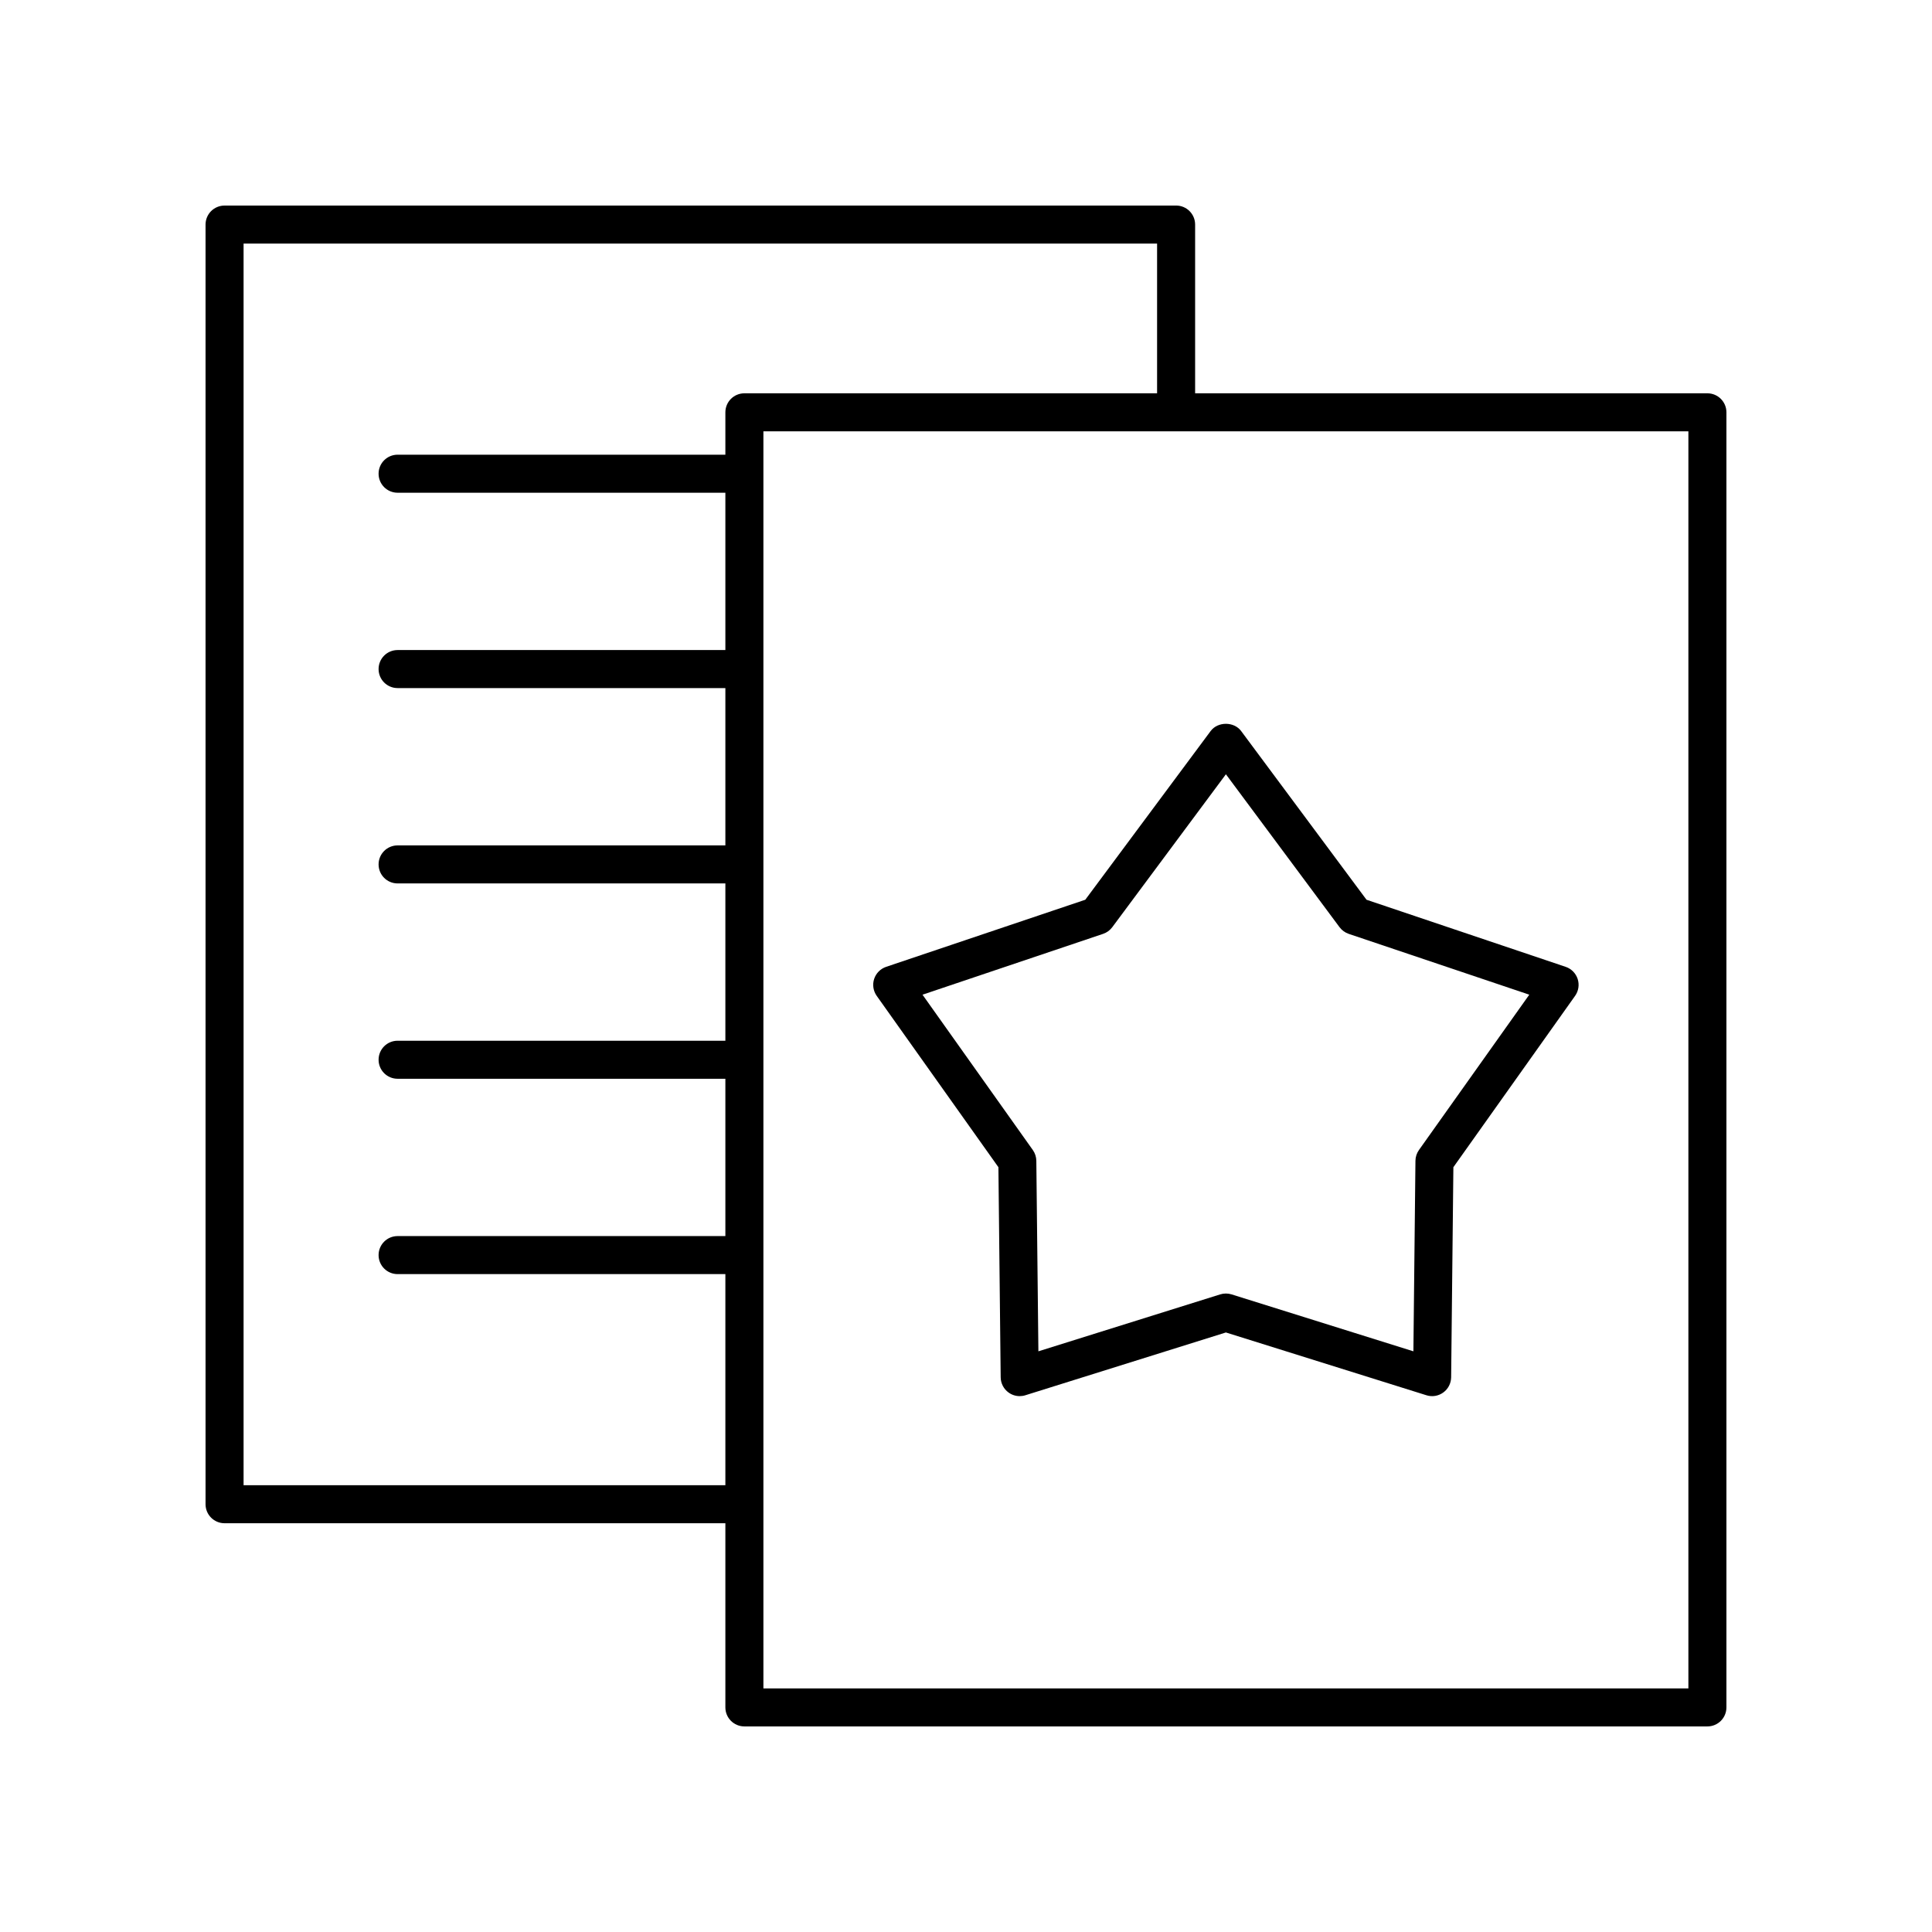
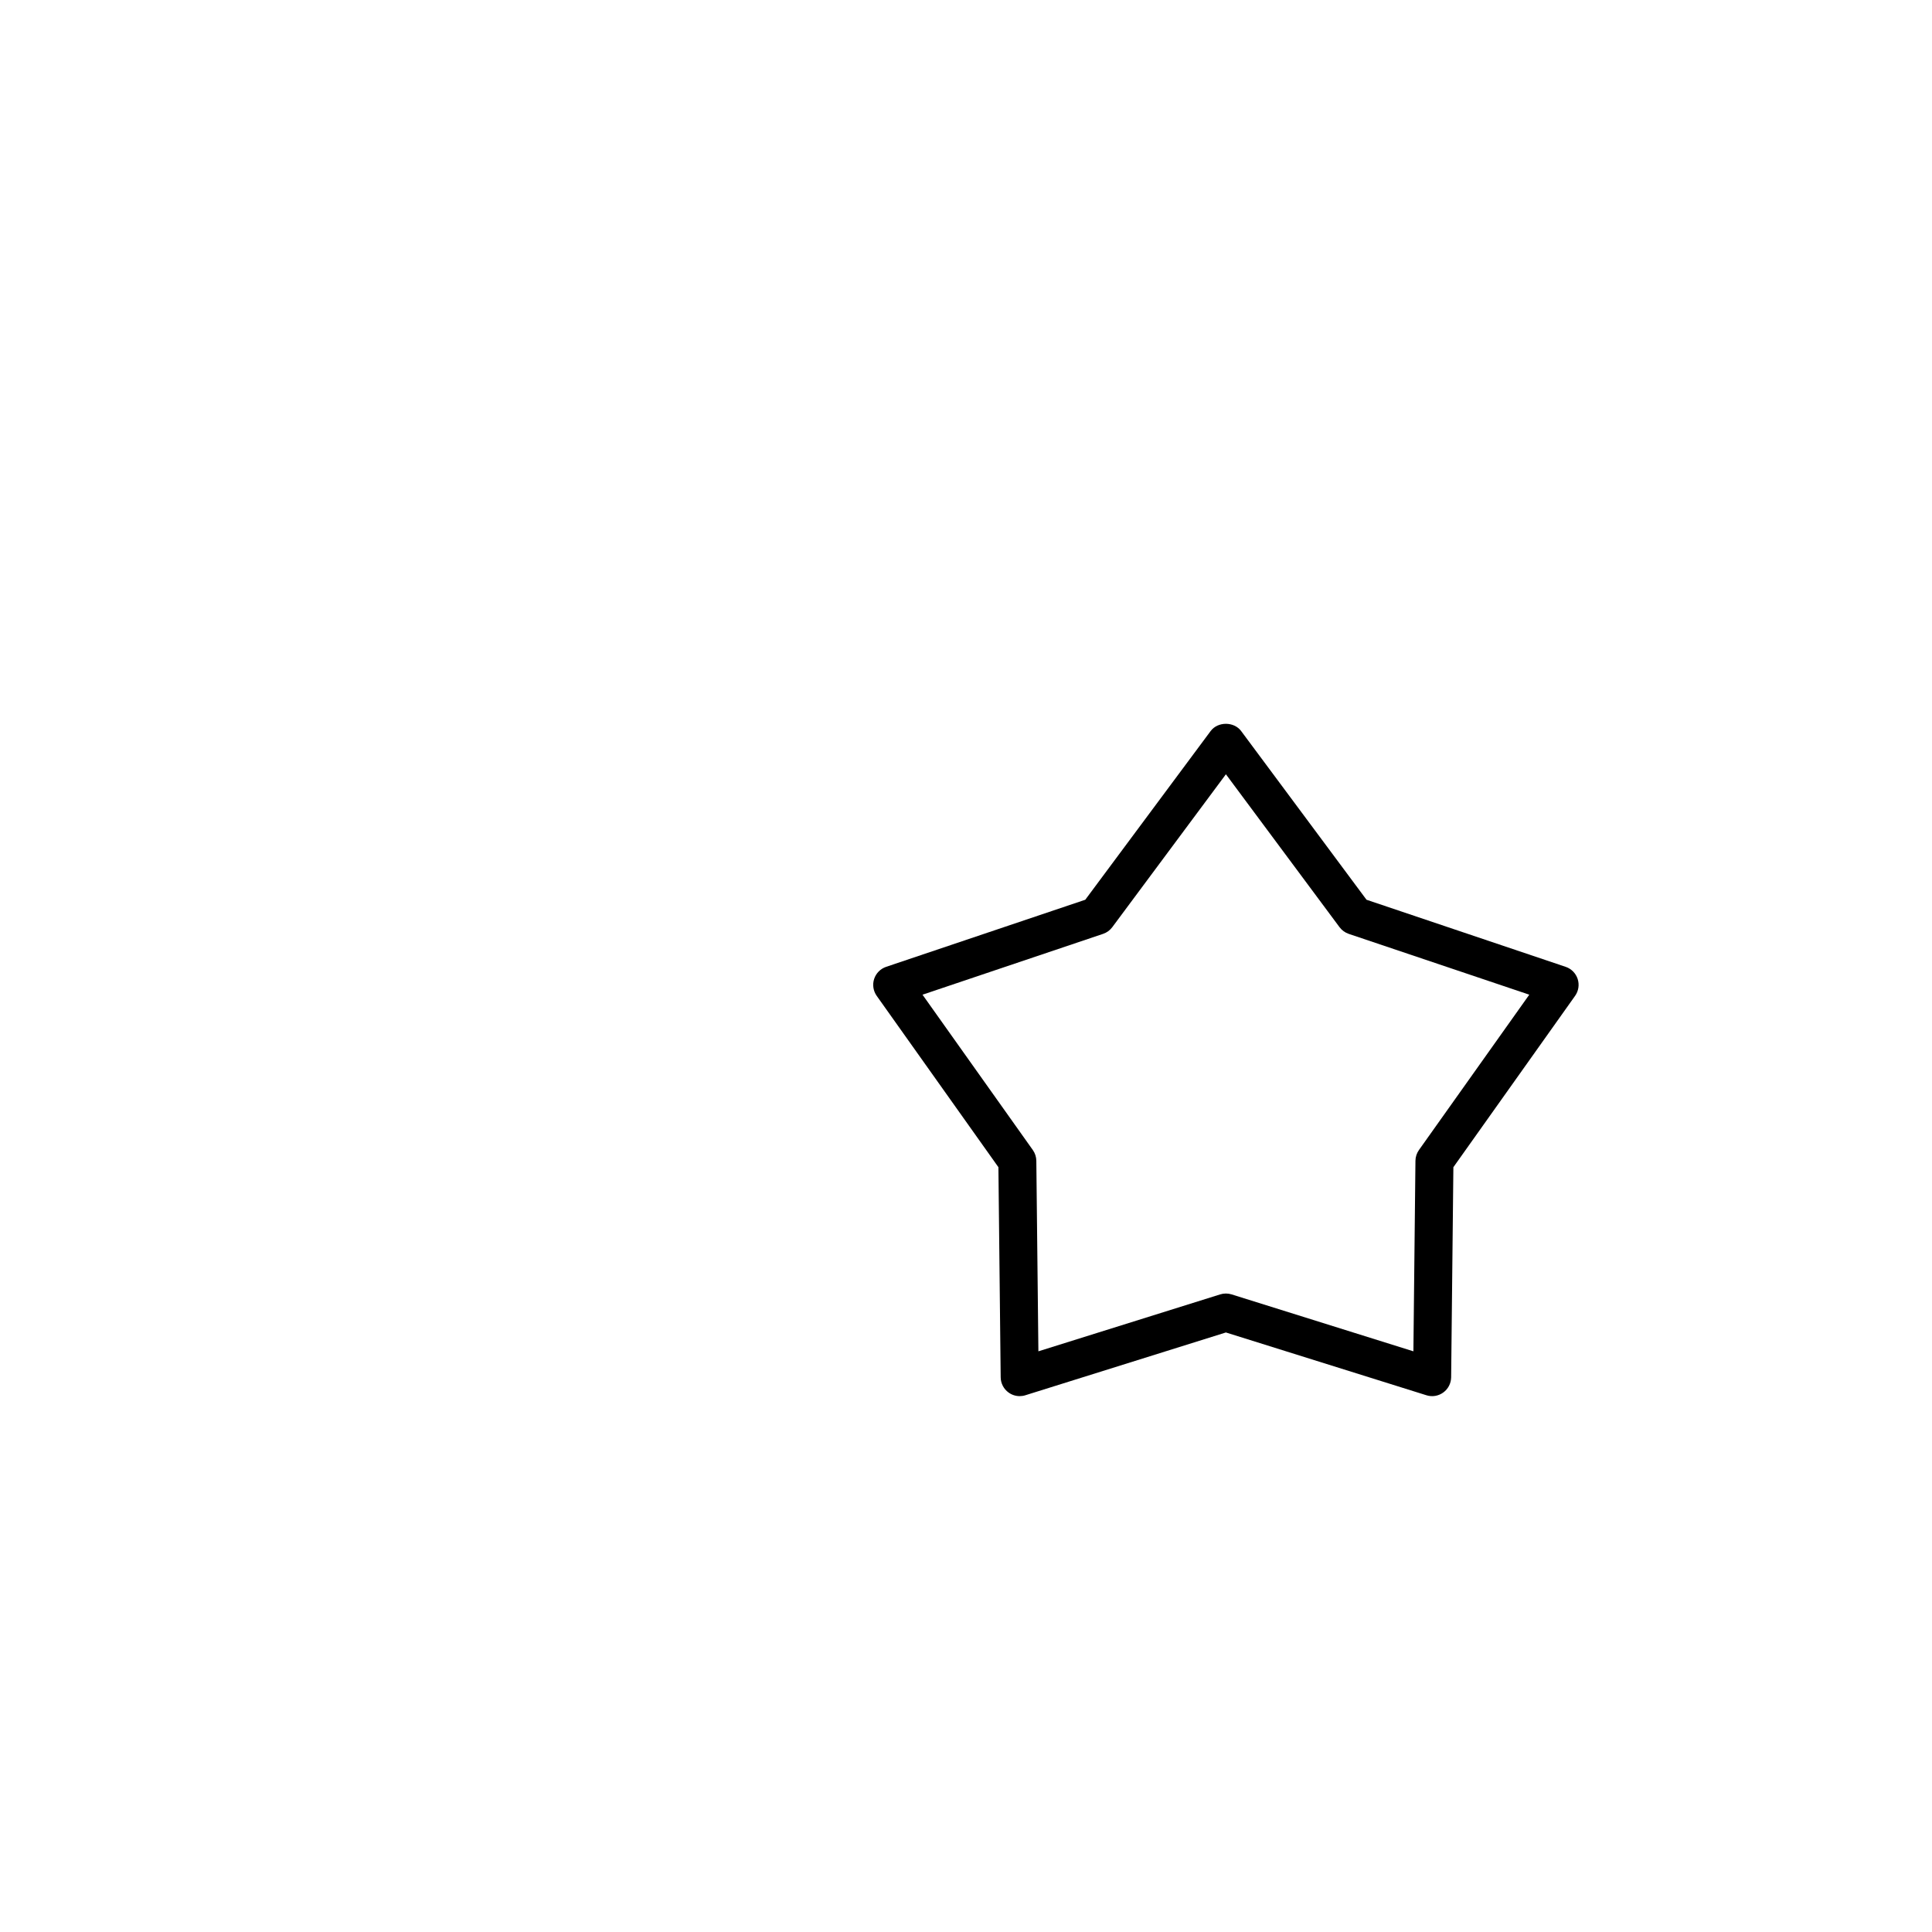
<svg xmlns="http://www.w3.org/2000/svg" fill="#000000" width="800px" height="800px" version="1.1" viewBox="144 144 512 512">
  <g>
    <path d="m408.59 453.32 0.602 55.684c0.02 1.594 0.789 3.086 2.078 4.019 0.867 0.637 1.906 0.965 2.957 0.965 0.508 0 1.012-0.074 1.504-0.23l53.145-16.641 53.145 16.641c1.512 0.488 3.18 0.207 4.469-0.734 1.289-0.934 2.055-2.426 2.078-4.019l0.594-55.684 32.254-45.406c0.922-1.301 1.176-2.957 0.684-4.473-0.492-1.516-1.672-2.711-3.184-3.219l-52.777-17.781-33.219-44.703c-1.898-2.559-6.188-2.559-8.09 0l-33.219 44.703-52.777 17.781c-1.504 0.508-2.688 1.703-3.18 3.219-0.492 1.516-0.234 3.172 0.684 4.473zm27.738-61.836c0.973-0.324 1.82-0.945 2.434-1.766l30.117-40.527 30.117 40.527c0.613 0.82 1.461 1.441 2.434 1.766l47.848 16.117-29.238 41.164c-0.594 0.836-0.922 1.836-0.93 2.863l-0.543 50.484-48.184-15.086c-0.984-0.305-2.027-0.305-3.012 0l-48.184 15.086-0.547-50.484c-0.012-1.027-0.336-2.027-0.93-2.863l-29.234-41.16z" />
-     <path d="m596.48 248.23h-135.76v-44.719c0-2.785-2.254-5.039-5.039-5.039l-252.17 0.004c-2.785 0-5.039 2.254-5.039 5.039v339.12c0 2.785 2.254 5.039 5.039 5.039h132.72v48.805c0 2.785 2.254 5.039 5.039 5.039h255.21c2.785 0 5.039-2.254 5.039-5.039v-343.21c0-2.785-2.254-5.039-5.039-5.039zm-387.93 289.37v-329.05h242.09v39.68h-109.37c-2.785 0-5.039 2.254-5.039 5.039v11.23h-86.863c-2.785 0-5.039 2.254-5.039 5.039 0 2.785 2.254 5.039 5.039 5.039h86.863v41.691h-86.863c-2.785 0-5.039 2.254-5.039 5.039s2.254 5.039 5.039 5.039h86.863v41.691h-86.863c-2.785 0-5.039 2.254-5.039 5.039s2.254 5.039 5.039 5.039l86.863-0.004v41.691h-86.863c-2.785 0-5.039 2.254-5.039 5.039s2.254 5.039 5.039 5.039h86.863v41.691h-86.863c-2.785 0-5.039 2.254-5.039 5.039 0 2.785 2.254 5.039 5.039 5.039h86.863v55.949zm382.89 53.844h-245.13v-333.14h245.13z" />
  </g>
</svg>